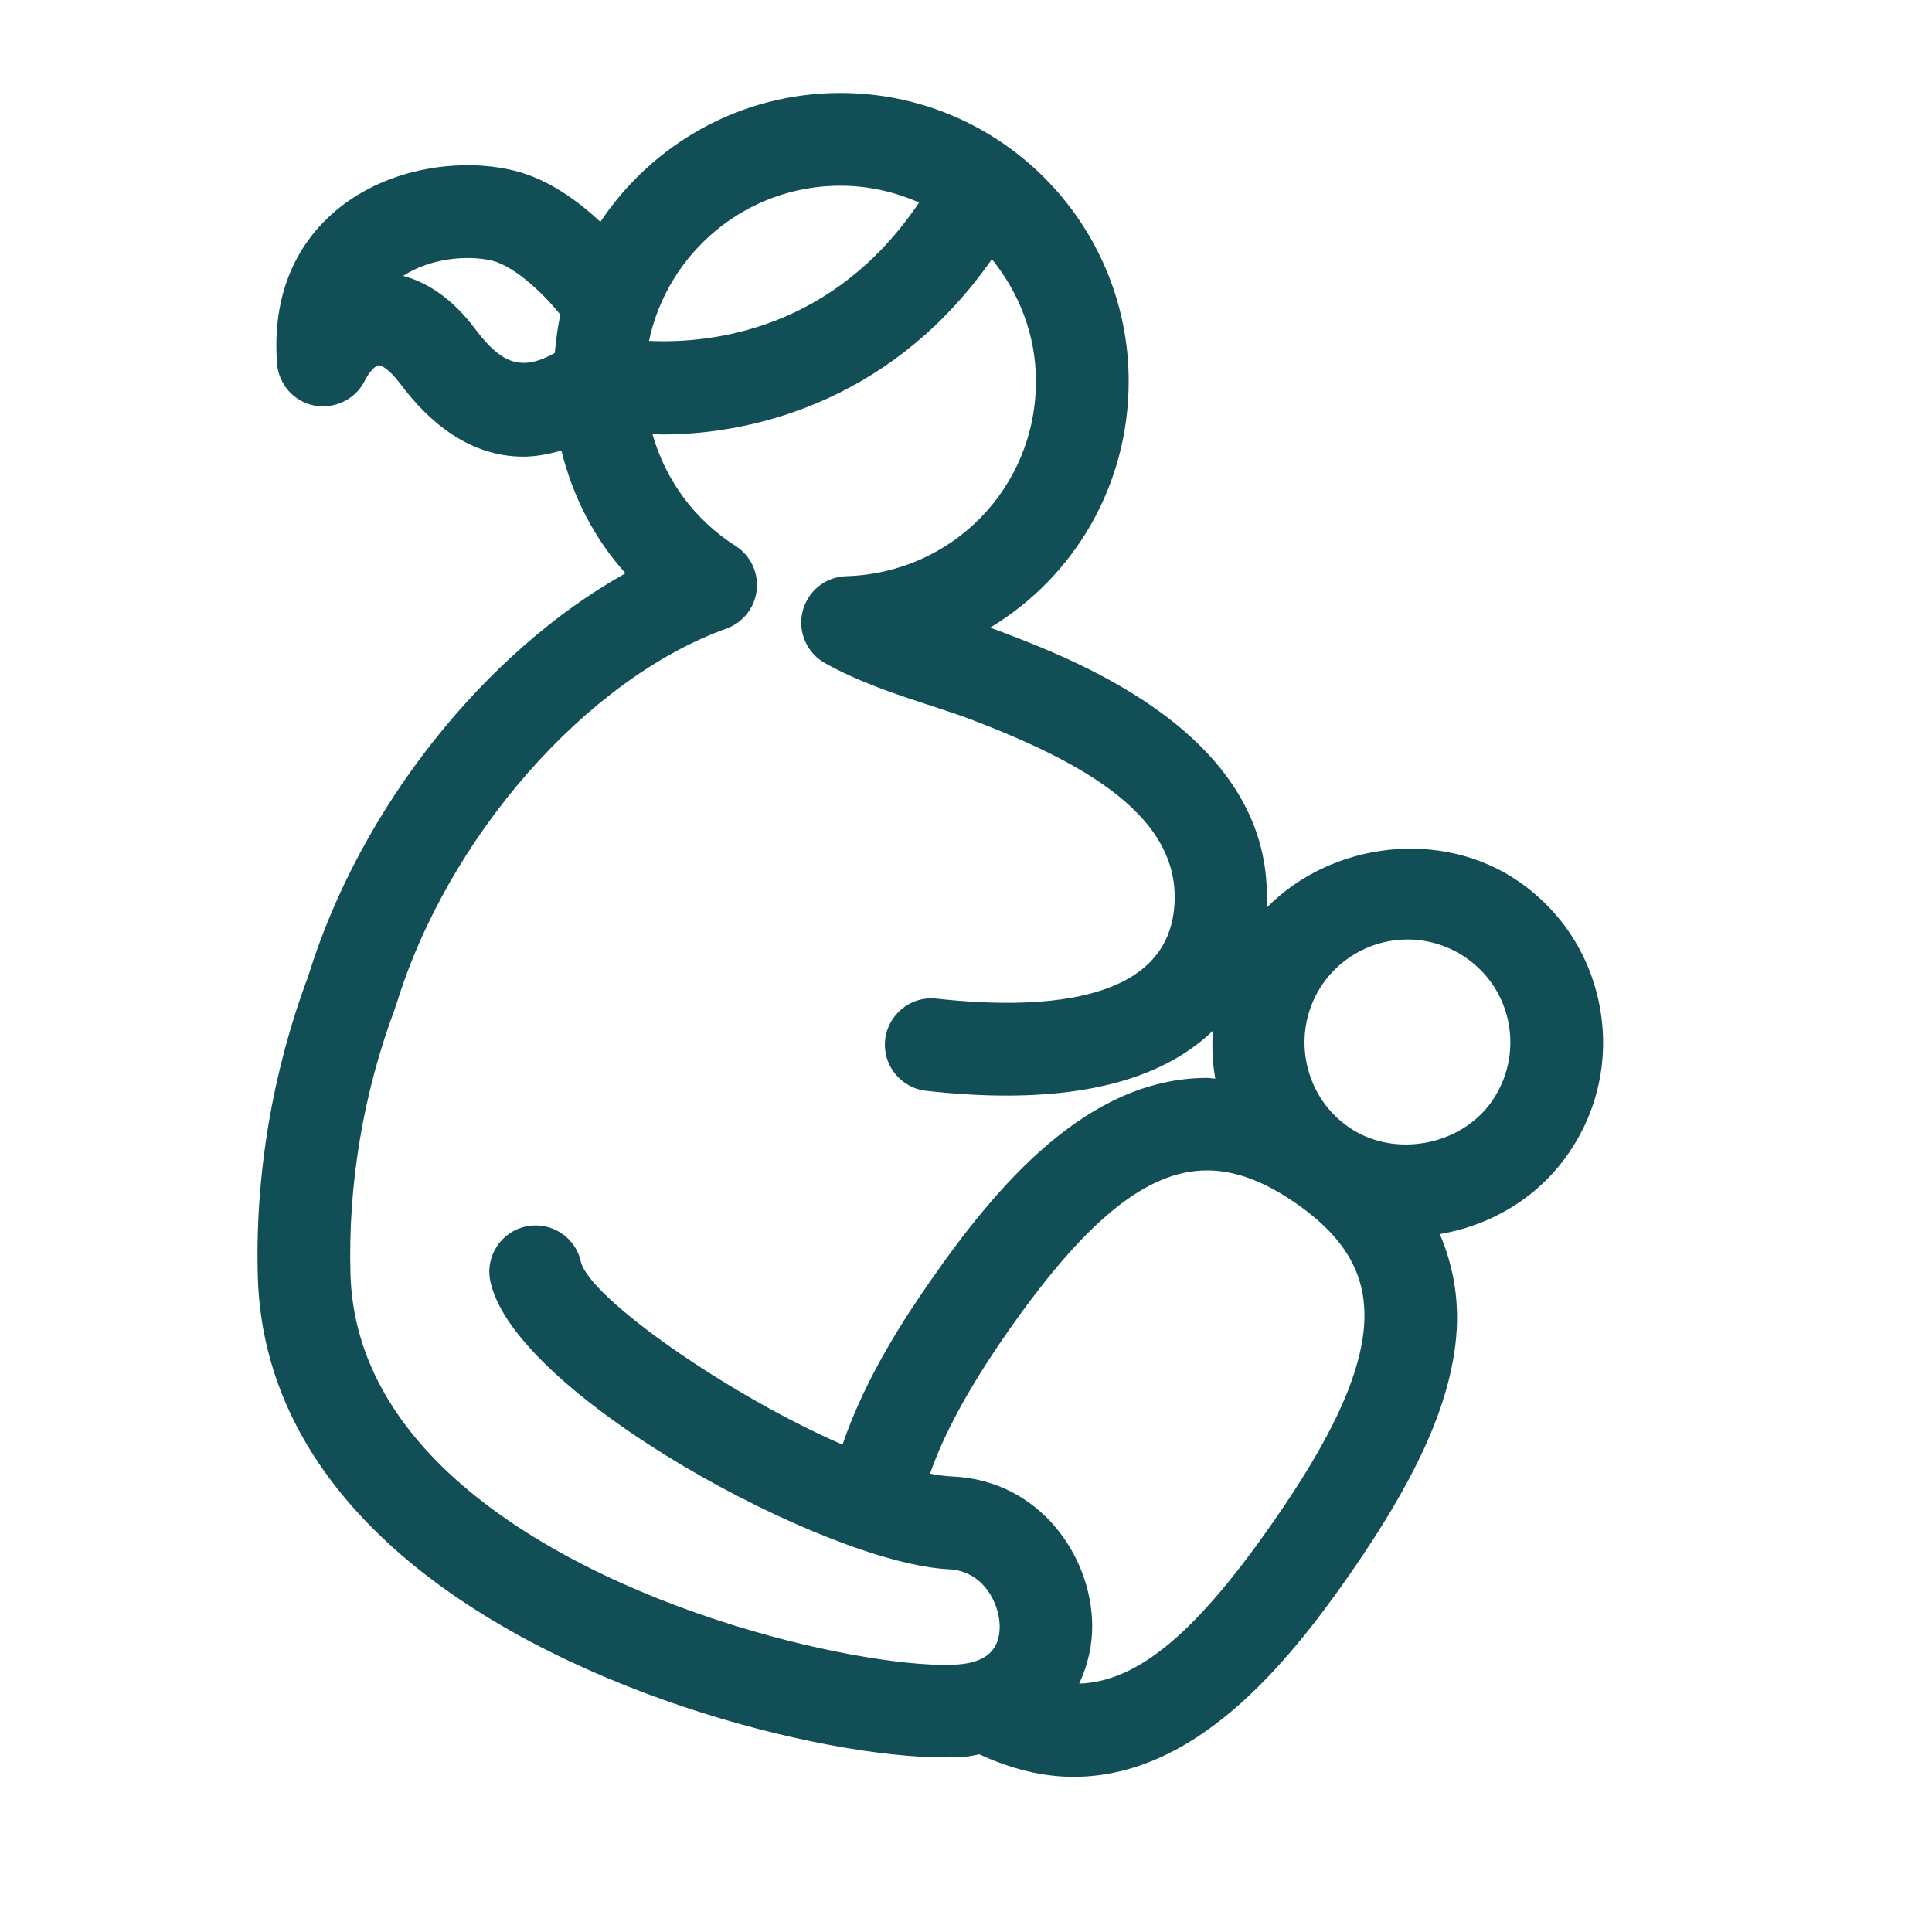
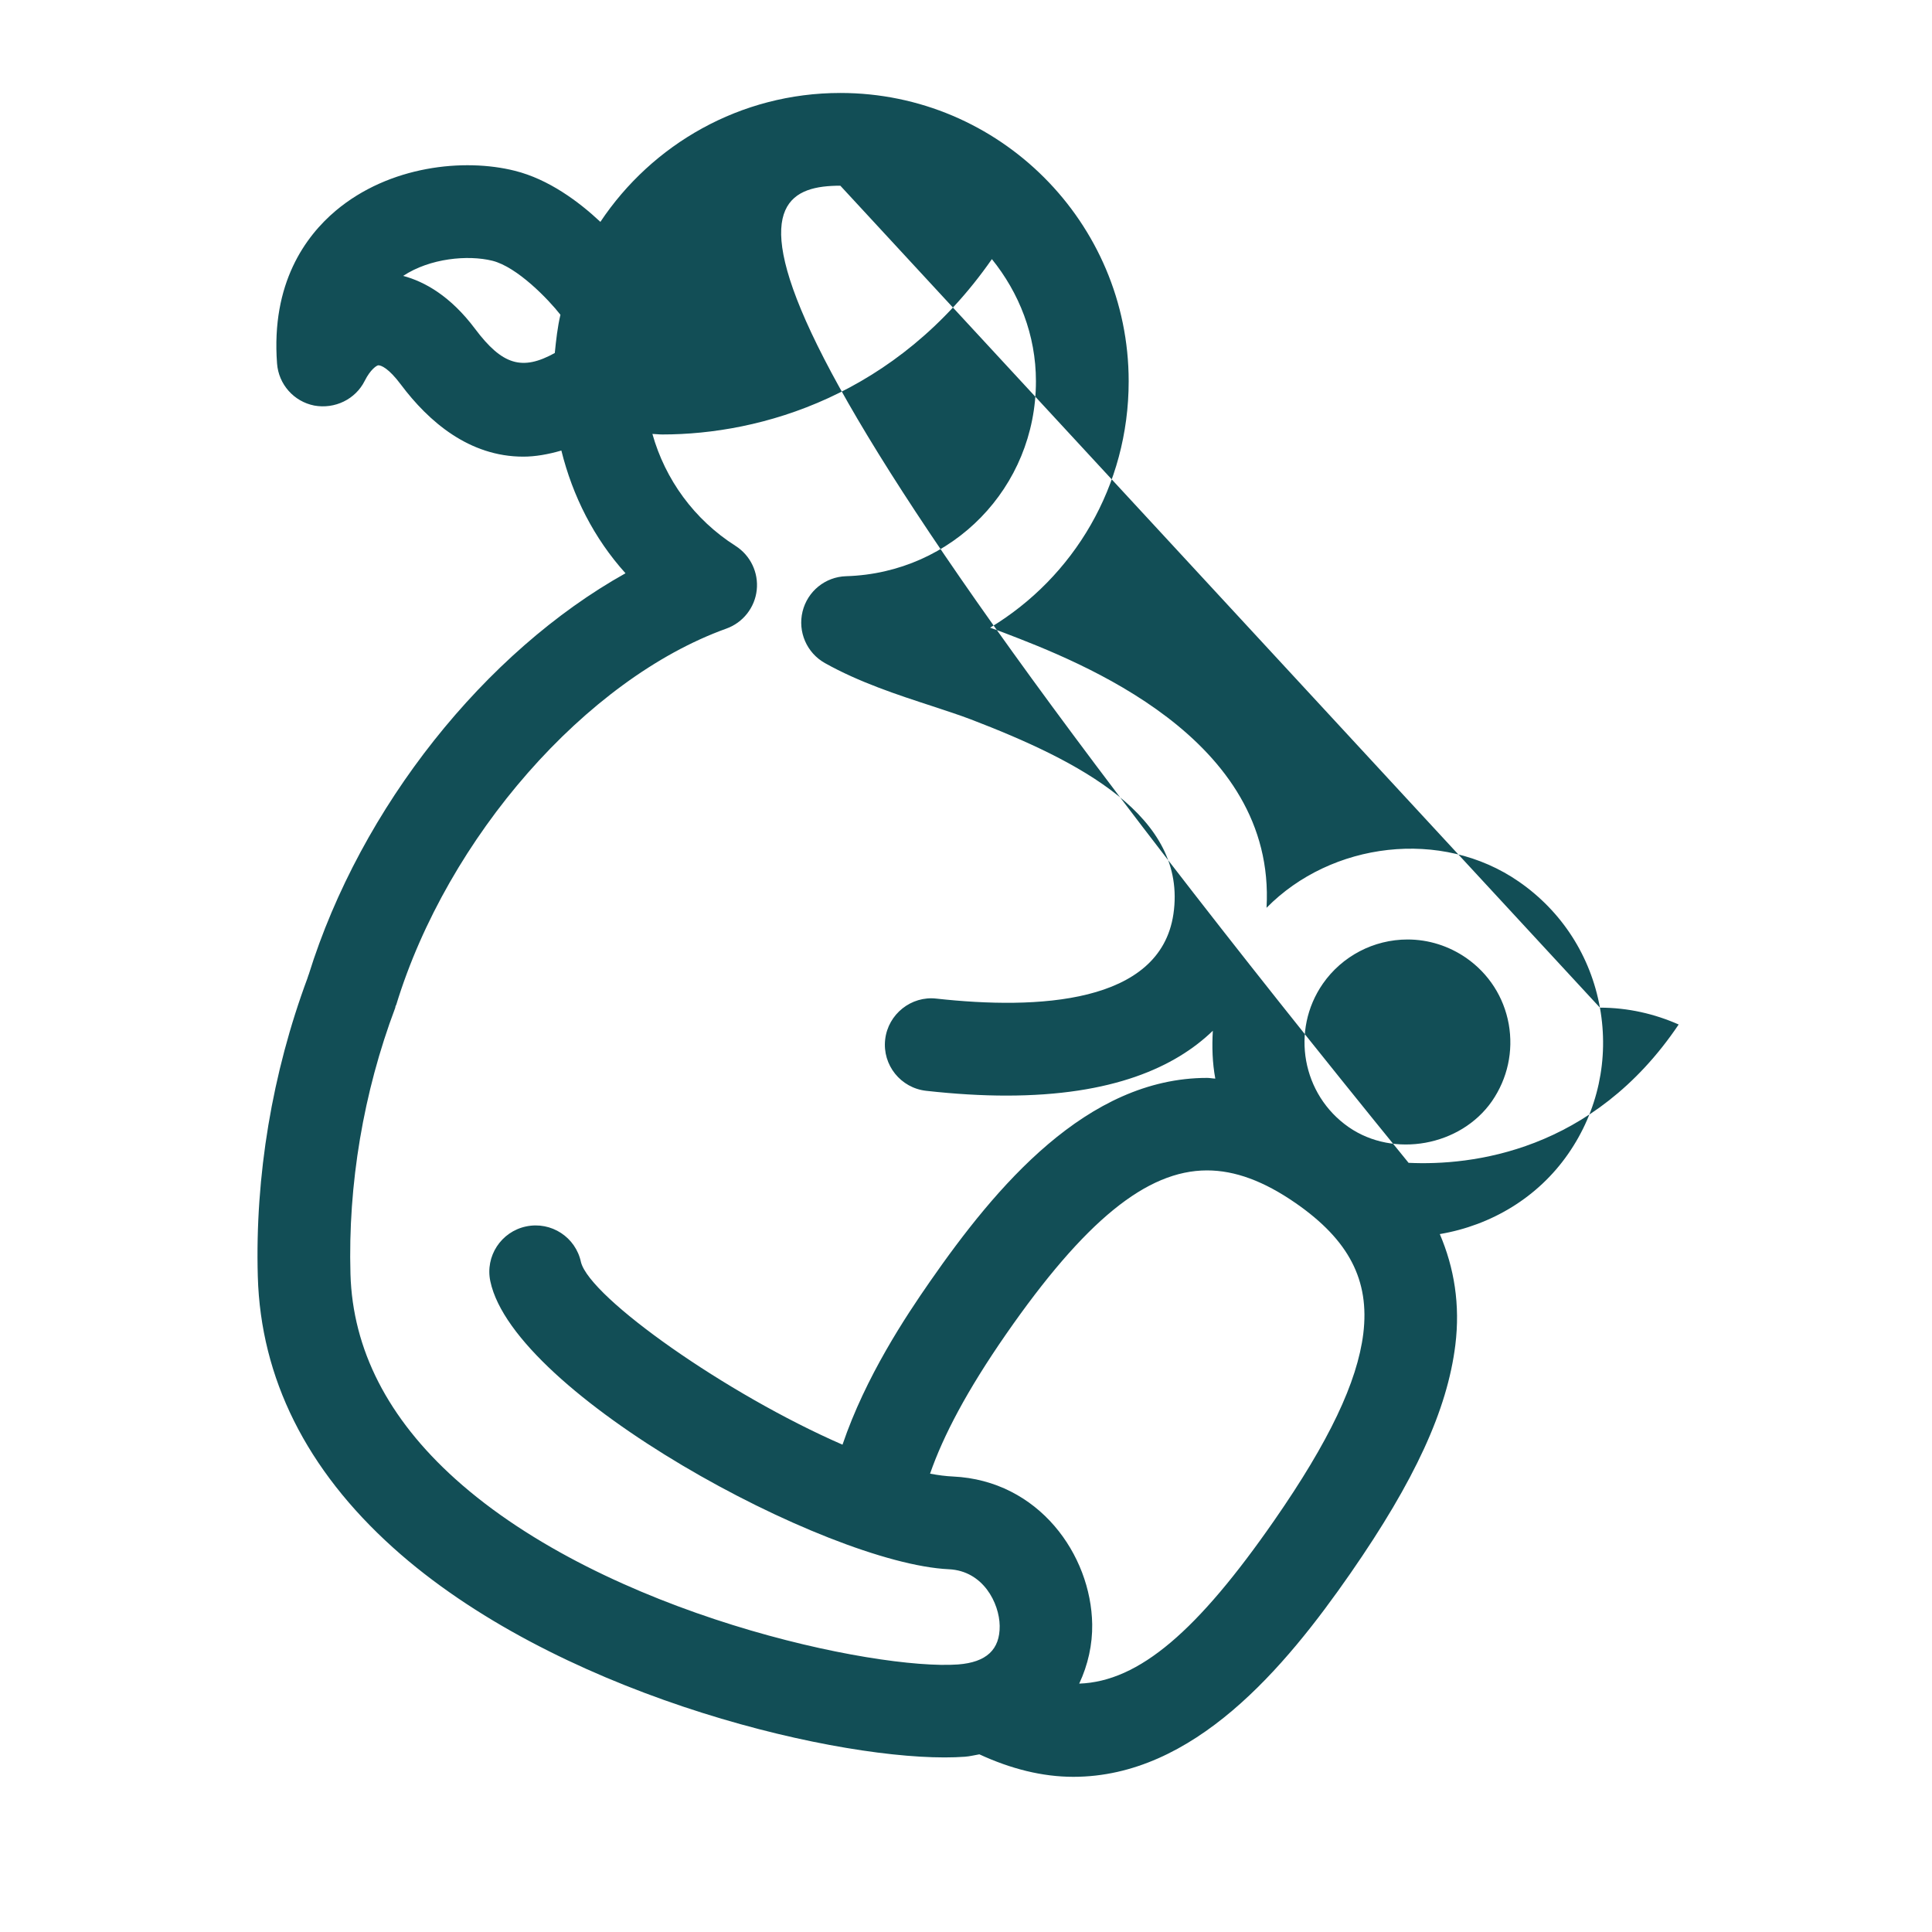
<svg xmlns="http://www.w3.org/2000/svg" version="1.1" id="Layer_1" x="0px" y="0px" width="25px" height="25px" viewBox="0 0 25 25" xml:space="preserve">
-   <path fill="#124E56" d="M20.703,13.039c-0.12-0.666-0.492-1.245-1.048-1.63c-1.001-0.695-2.43-0.513-3.266,0.338 c0.125-2.202-2.415-3.183-3.397-3.559c-0.057-0.022-0.118-0.044-0.18-0.066c1.081-0.651,1.793-1.832,1.793-3.188 c0-2.058-1.674-3.731-3.731-3.731c-1.295,0-2.436,0.664-3.105,1.668C7.487,2.607,7.099,2.319,6.662,2.21 C6.007,2.045,5.038,2.143,4.344,2.727C3.955,3.055,3.507,3.664,3.585,4.704c0.02,0.269,0.217,0.492,0.482,0.544 C4.332,5.296,4.6,5.168,4.72,4.927c0.074-0.147,0.154-0.198,0.175-0.2c0.036-0.001,0.133,0.036,0.293,0.25 c0.359,0.479,0.884,0.932,1.583,0.932c0.155,0,0.321-0.029,0.493-0.079c0.146,0.589,0.422,1.136,0.83,1.588 C6.28,8.432,4.67,10.439,3.994,12.613c0,0.001-0.001,0.002-0.002,0.003c-0.003,0.007-0.004,0.015-0.007,0.022 c-0.002,0.005-0.004,0.009-0.005,0.014c0,0.001,0,0.001,0,0.002c-0.458,1.23-0.681,2.565-0.644,3.865 c0.038,1.315,0.627,2.496,1.751,3.508c2.074,1.867,5.559,2.714,7.135,2.714c0.096,0,0.185-0.003,0.265-0.009 c0.066-0.005,0.124-0.021,0.186-0.031c0.407,0.188,0.814,0.291,1.216,0.291c1.558,0,2.735-1.408,3.587-2.635 c0.834-1.203,1.252-2.113,1.356-2.953c0.064-0.521-0.014-0.997-0.201-1.435c0.666-0.113,1.27-0.474,1.661-1.038 C20.677,14.377,20.823,13.705,20.703,13.039z M10.874,2.403c0.363,0,0.707,0.08,1.019,0.218c-1.113,1.653-2.687,1.828-3.495,1.79 C8.64,3.266,9.657,2.403,10.874,2.403z M6.148,4.256C5.829,3.83,5.494,3.644,5.217,3.57c0.347-0.229,0.837-0.274,1.154-0.196 c0.321,0.08,0.724,0.498,0.881,0.699C7.214,4.234,7.196,4.4,7.179,4.568C6.757,4.801,6.5,4.725,6.148,4.256z M4.535,16.486 c-0.033-1.159,0.167-2.351,0.58-3.447c0.002-0.006,0.001-0.013,0.003-0.019c0.002-0.007,0.007-0.011,0.009-0.017 c0.663-2.169,2.459-4.217,4.272-4.869c0.215-0.077,0.368-0.271,0.393-0.498S9.711,7.187,9.518,7.064 c-0.537-0.342-0.91-0.86-1.076-1.449C8.486,5.616,8.524,5.622,8.57,5.622c1.273,0,3.032-0.498,4.265-2.269 c0.351,0.435,0.57,0.98,0.57,1.581c0,1.373-1.079,2.481-2.456,2.522c-0.27,0.008-0.5,0.195-0.564,0.457 c-0.064,0.262,0.054,0.535,0.289,0.667c0.442,0.248,0.943,0.412,1.385,0.556c0.182,0.06,0.354,0.116,0.504,0.173 c1.4,0.537,2.806,1.256,2.621,2.519c-0.172,1.166-1.763,1.238-3.067,1.094c-0.324-0.038-0.626,0.2-0.663,0.53 s0.201,0.626,0.53,0.663c0.377,0.042,0.722,0.062,1.038,0.062c1.373,0,2.184-0.368,2.672-0.839 c-0.012,0.208-0.006,0.416,0.032,0.619c-0.035-0.001-0.071-0.009-0.106-0.009c-1.557,0-2.734,1.409-3.586,2.635 c-0.314,0.452-0.832,1.229-1.132,2.111c-1.503-0.654-3.265-1.9-3.384-2.361c-0.068-0.324-0.385-0.531-0.71-0.463 c-0.324,0.068-0.532,0.386-0.463,0.71c0.307,1.46,4.344,3.652,5.934,3.726c0.445,0.021,0.652,0.44,0.657,0.731 c0.004,0.309-0.172,0.473-0.539,0.501c-1.059,0.077-4.546-0.638-6.505-2.4C5.019,18.353,4.563,17.461,4.535,16.486z M16.489,19.674 c-0.989,1.425-1.747,2.085-2.524,2.112c0.114-0.243,0.172-0.507,0.168-0.768c-0.014-0.899-0.691-1.86-1.801-1.912 c-0.092-0.004-0.192-0.017-0.297-0.037c0.171-0.492,0.478-1.076,0.983-1.804c1.018-1.466,1.82-2.12,2.601-2.12 c0.362,0,0.737,0.139,1.148,0.424c0.689,0.478,0.958,0.999,0.874,1.688C17.563,17.886,17.197,18.654,16.489,19.674z M19.306,14.249 c-0.405,0.582-1.271,0.74-1.854,0.336c-0.603-0.419-0.753-1.251-0.335-1.855c0.249-0.358,0.659-0.573,1.097-0.573 c0.271,0,0.533,0.083,0.758,0.238c0.292,0.203,0.488,0.507,0.551,0.857C19.585,13.603,19.508,13.956,19.306,14.249z" />
+   <path fill="#124E56" d="M20.703,13.039c-0.12-0.666-0.492-1.245-1.048-1.63c-1.001-0.695-2.43-0.513-3.266,0.338 c0.125-2.202-2.415-3.183-3.397-3.559c-0.057-0.022-0.118-0.044-0.18-0.066c1.081-0.651,1.793-1.832,1.793-3.188 c0-2.058-1.674-3.731-3.731-3.731c-1.295,0-2.436,0.664-3.105,1.668C7.487,2.607,7.099,2.319,6.662,2.21 C6.007,2.045,5.038,2.143,4.344,2.727C3.955,3.055,3.507,3.664,3.585,4.704c0.02,0.269,0.217,0.492,0.482,0.544 C4.332,5.296,4.6,5.168,4.72,4.927c0.074-0.147,0.154-0.198,0.175-0.2c0.036-0.001,0.133,0.036,0.293,0.25 c0.359,0.479,0.884,0.932,1.583,0.932c0.155,0,0.321-0.029,0.493-0.079c0.146,0.589,0.422,1.136,0.83,1.588 C6.28,8.432,4.67,10.439,3.994,12.613c0,0.001-0.001,0.002-0.002,0.003c-0.003,0.007-0.004,0.015-0.007,0.022 c-0.002,0.005-0.004,0.009-0.005,0.014c0,0.001,0,0.001,0,0.002c-0.458,1.23-0.681,2.565-0.644,3.865 c0.038,1.315,0.627,2.496,1.751,3.508c2.074,1.867,5.559,2.714,7.135,2.714c0.096,0,0.185-0.003,0.265-0.009 c0.066-0.005,0.124-0.021,0.186-0.031c0.407,0.188,0.814,0.291,1.216,0.291c1.558,0,2.735-1.408,3.587-2.635 c0.834-1.203,1.252-2.113,1.356-2.953c0.064-0.521-0.014-0.997-0.201-1.435c0.666-0.113,1.27-0.474,1.661-1.038 C20.677,14.377,20.823,13.705,20.703,13.039z c0.363,0,0.707,0.08,1.019,0.218c-1.113,1.653-2.687,1.828-3.495,1.79 C8.64,3.266,9.657,2.403,10.874,2.403z M6.148,4.256C5.829,3.83,5.494,3.644,5.217,3.57c0.347-0.229,0.837-0.274,1.154-0.196 c0.321,0.08,0.724,0.498,0.881,0.699C7.214,4.234,7.196,4.4,7.179,4.568C6.757,4.801,6.5,4.725,6.148,4.256z M4.535,16.486 c-0.033-1.159,0.167-2.351,0.58-3.447c0.002-0.006,0.001-0.013,0.003-0.019c0.002-0.007,0.007-0.011,0.009-0.017 c0.663-2.169,2.459-4.217,4.272-4.869c0.215-0.077,0.368-0.271,0.393-0.498S9.711,7.187,9.518,7.064 c-0.537-0.342-0.91-0.86-1.076-1.449C8.486,5.616,8.524,5.622,8.57,5.622c1.273,0,3.032-0.498,4.265-2.269 c0.351,0.435,0.57,0.98,0.57,1.581c0,1.373-1.079,2.481-2.456,2.522c-0.27,0.008-0.5,0.195-0.564,0.457 c-0.064,0.262,0.054,0.535,0.289,0.667c0.442,0.248,0.943,0.412,1.385,0.556c0.182,0.06,0.354,0.116,0.504,0.173 c1.4,0.537,2.806,1.256,2.621,2.519c-0.172,1.166-1.763,1.238-3.067,1.094c-0.324-0.038-0.626,0.2-0.663,0.53 s0.201,0.626,0.53,0.663c0.377,0.042,0.722,0.062,1.038,0.062c1.373,0,2.184-0.368,2.672-0.839 c-0.012,0.208-0.006,0.416,0.032,0.619c-0.035-0.001-0.071-0.009-0.106-0.009c-1.557,0-2.734,1.409-3.586,2.635 c-0.314,0.452-0.832,1.229-1.132,2.111c-1.503-0.654-3.265-1.9-3.384-2.361c-0.068-0.324-0.385-0.531-0.71-0.463 c-0.324,0.068-0.532,0.386-0.463,0.71c0.307,1.46,4.344,3.652,5.934,3.726c0.445,0.021,0.652,0.44,0.657,0.731 c0.004,0.309-0.172,0.473-0.539,0.501c-1.059,0.077-4.546-0.638-6.505-2.4C5.019,18.353,4.563,17.461,4.535,16.486z M16.489,19.674 c-0.989,1.425-1.747,2.085-2.524,2.112c0.114-0.243,0.172-0.507,0.168-0.768c-0.014-0.899-0.691-1.86-1.801-1.912 c-0.092-0.004-0.192-0.017-0.297-0.037c0.171-0.492,0.478-1.076,0.983-1.804c1.018-1.466,1.82-2.12,2.601-2.12 c0.362,0,0.737,0.139,1.148,0.424c0.689,0.478,0.958,0.999,0.874,1.688C17.563,17.886,17.197,18.654,16.489,19.674z M19.306,14.249 c-0.405,0.582-1.271,0.74-1.854,0.336c-0.603-0.419-0.753-1.251-0.335-1.855c0.249-0.358,0.659-0.573,1.097-0.573 c0.271,0,0.533,0.083,0.758,0.238c0.292,0.203,0.488,0.507,0.551,0.857C19.585,13.603,19.508,13.956,19.306,14.249z" />
</svg>